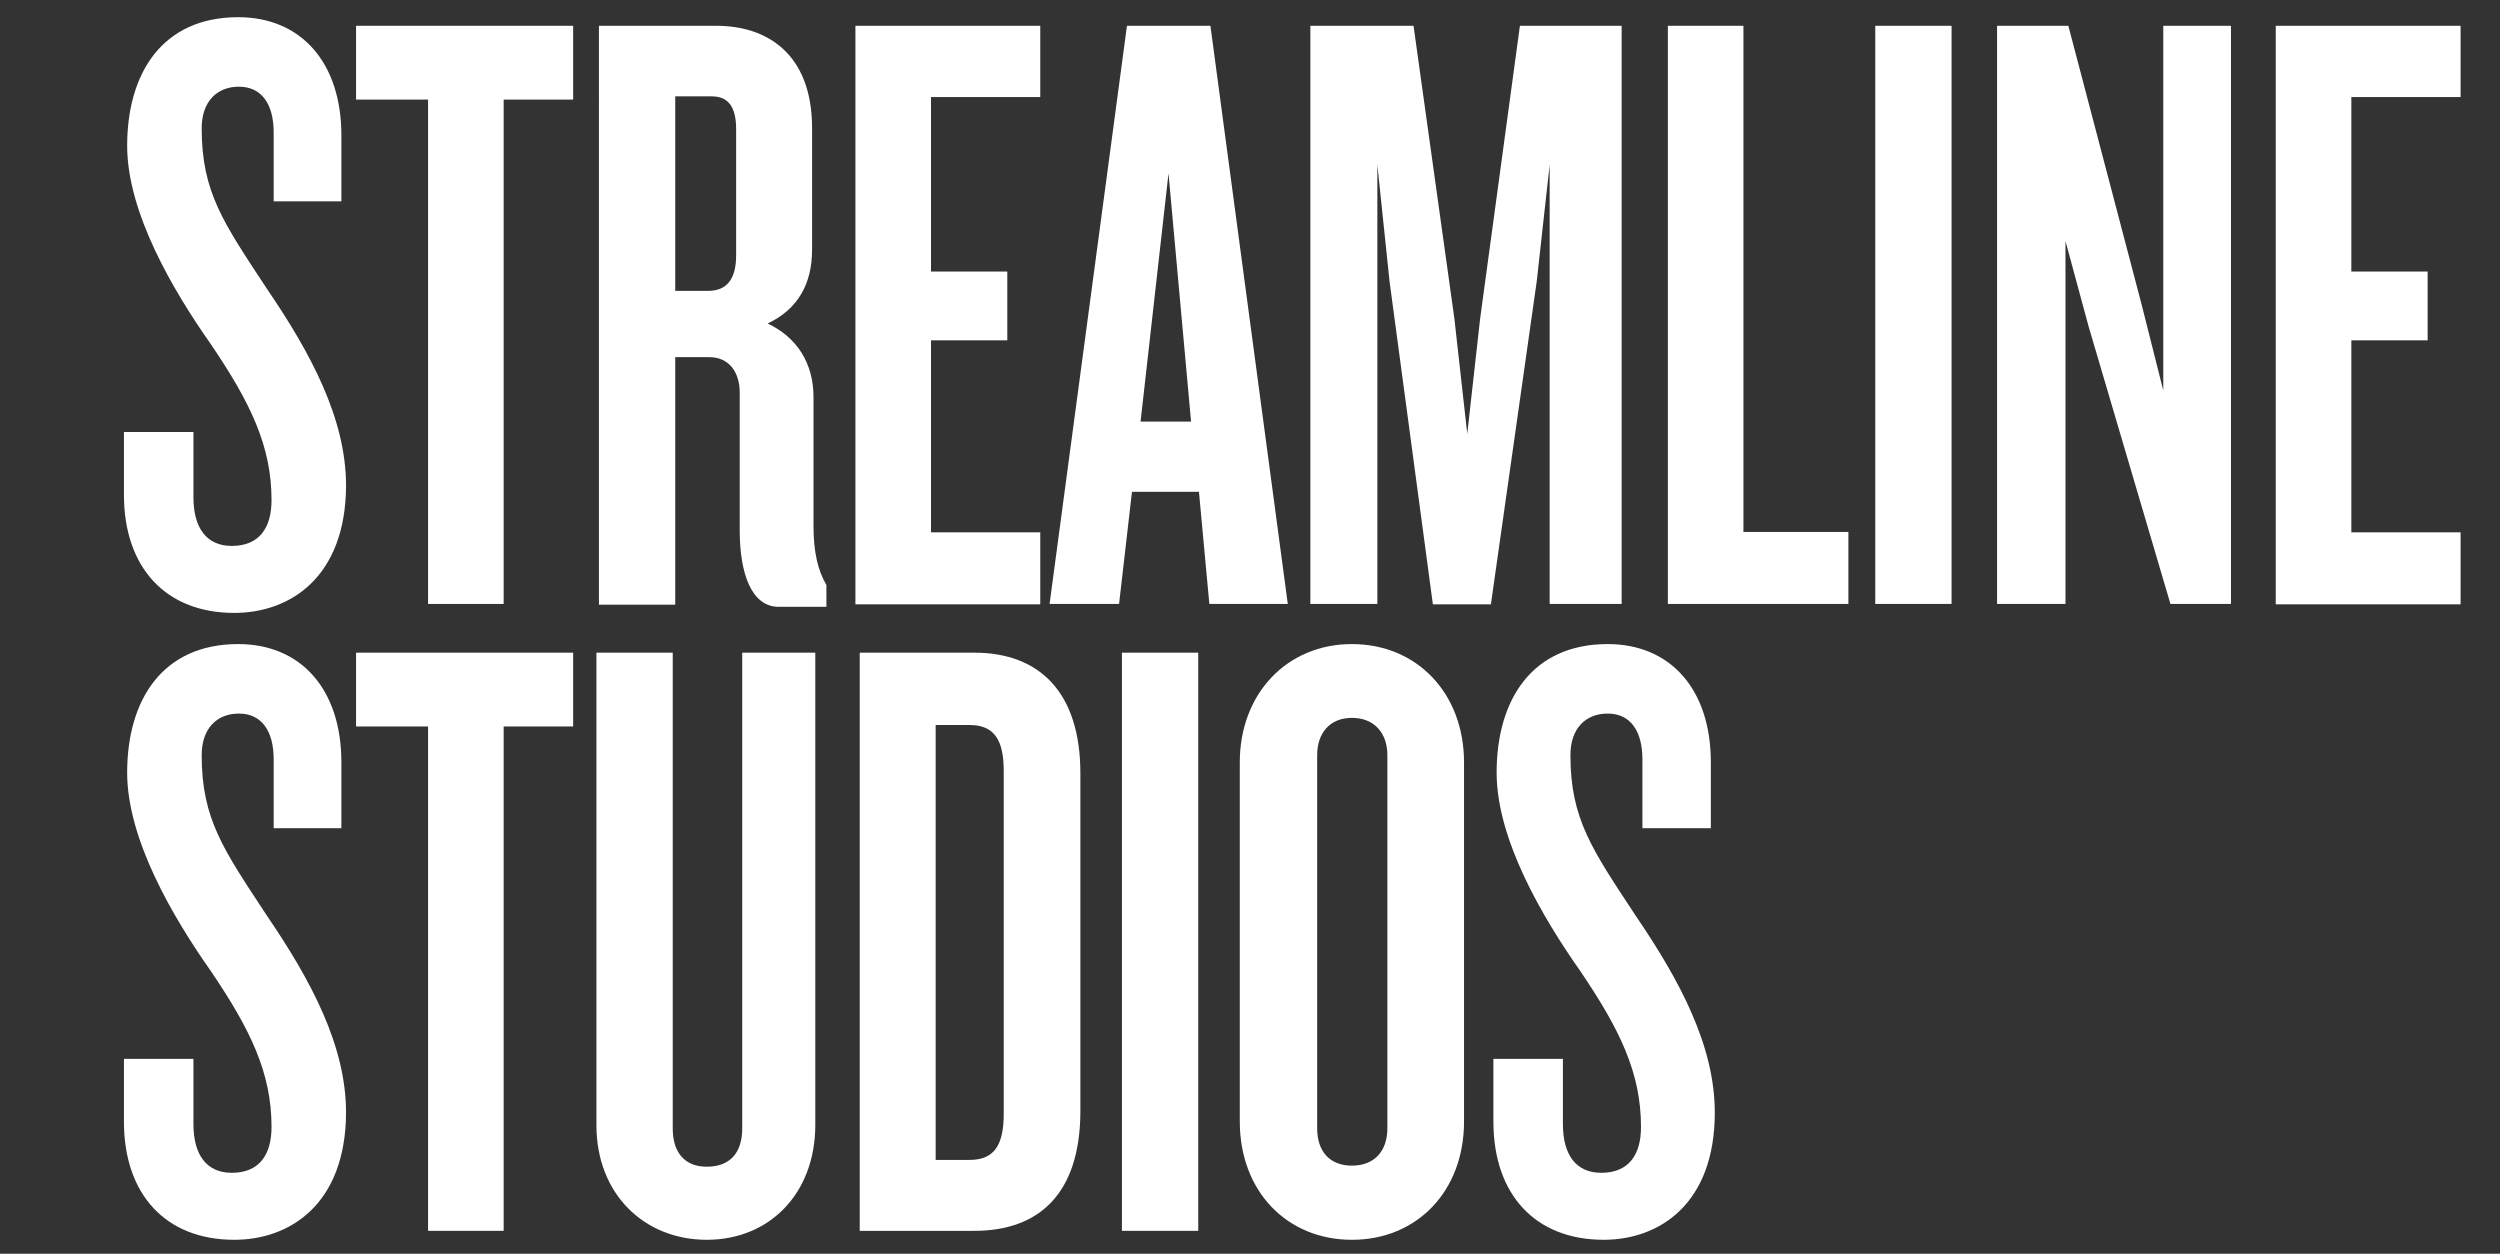
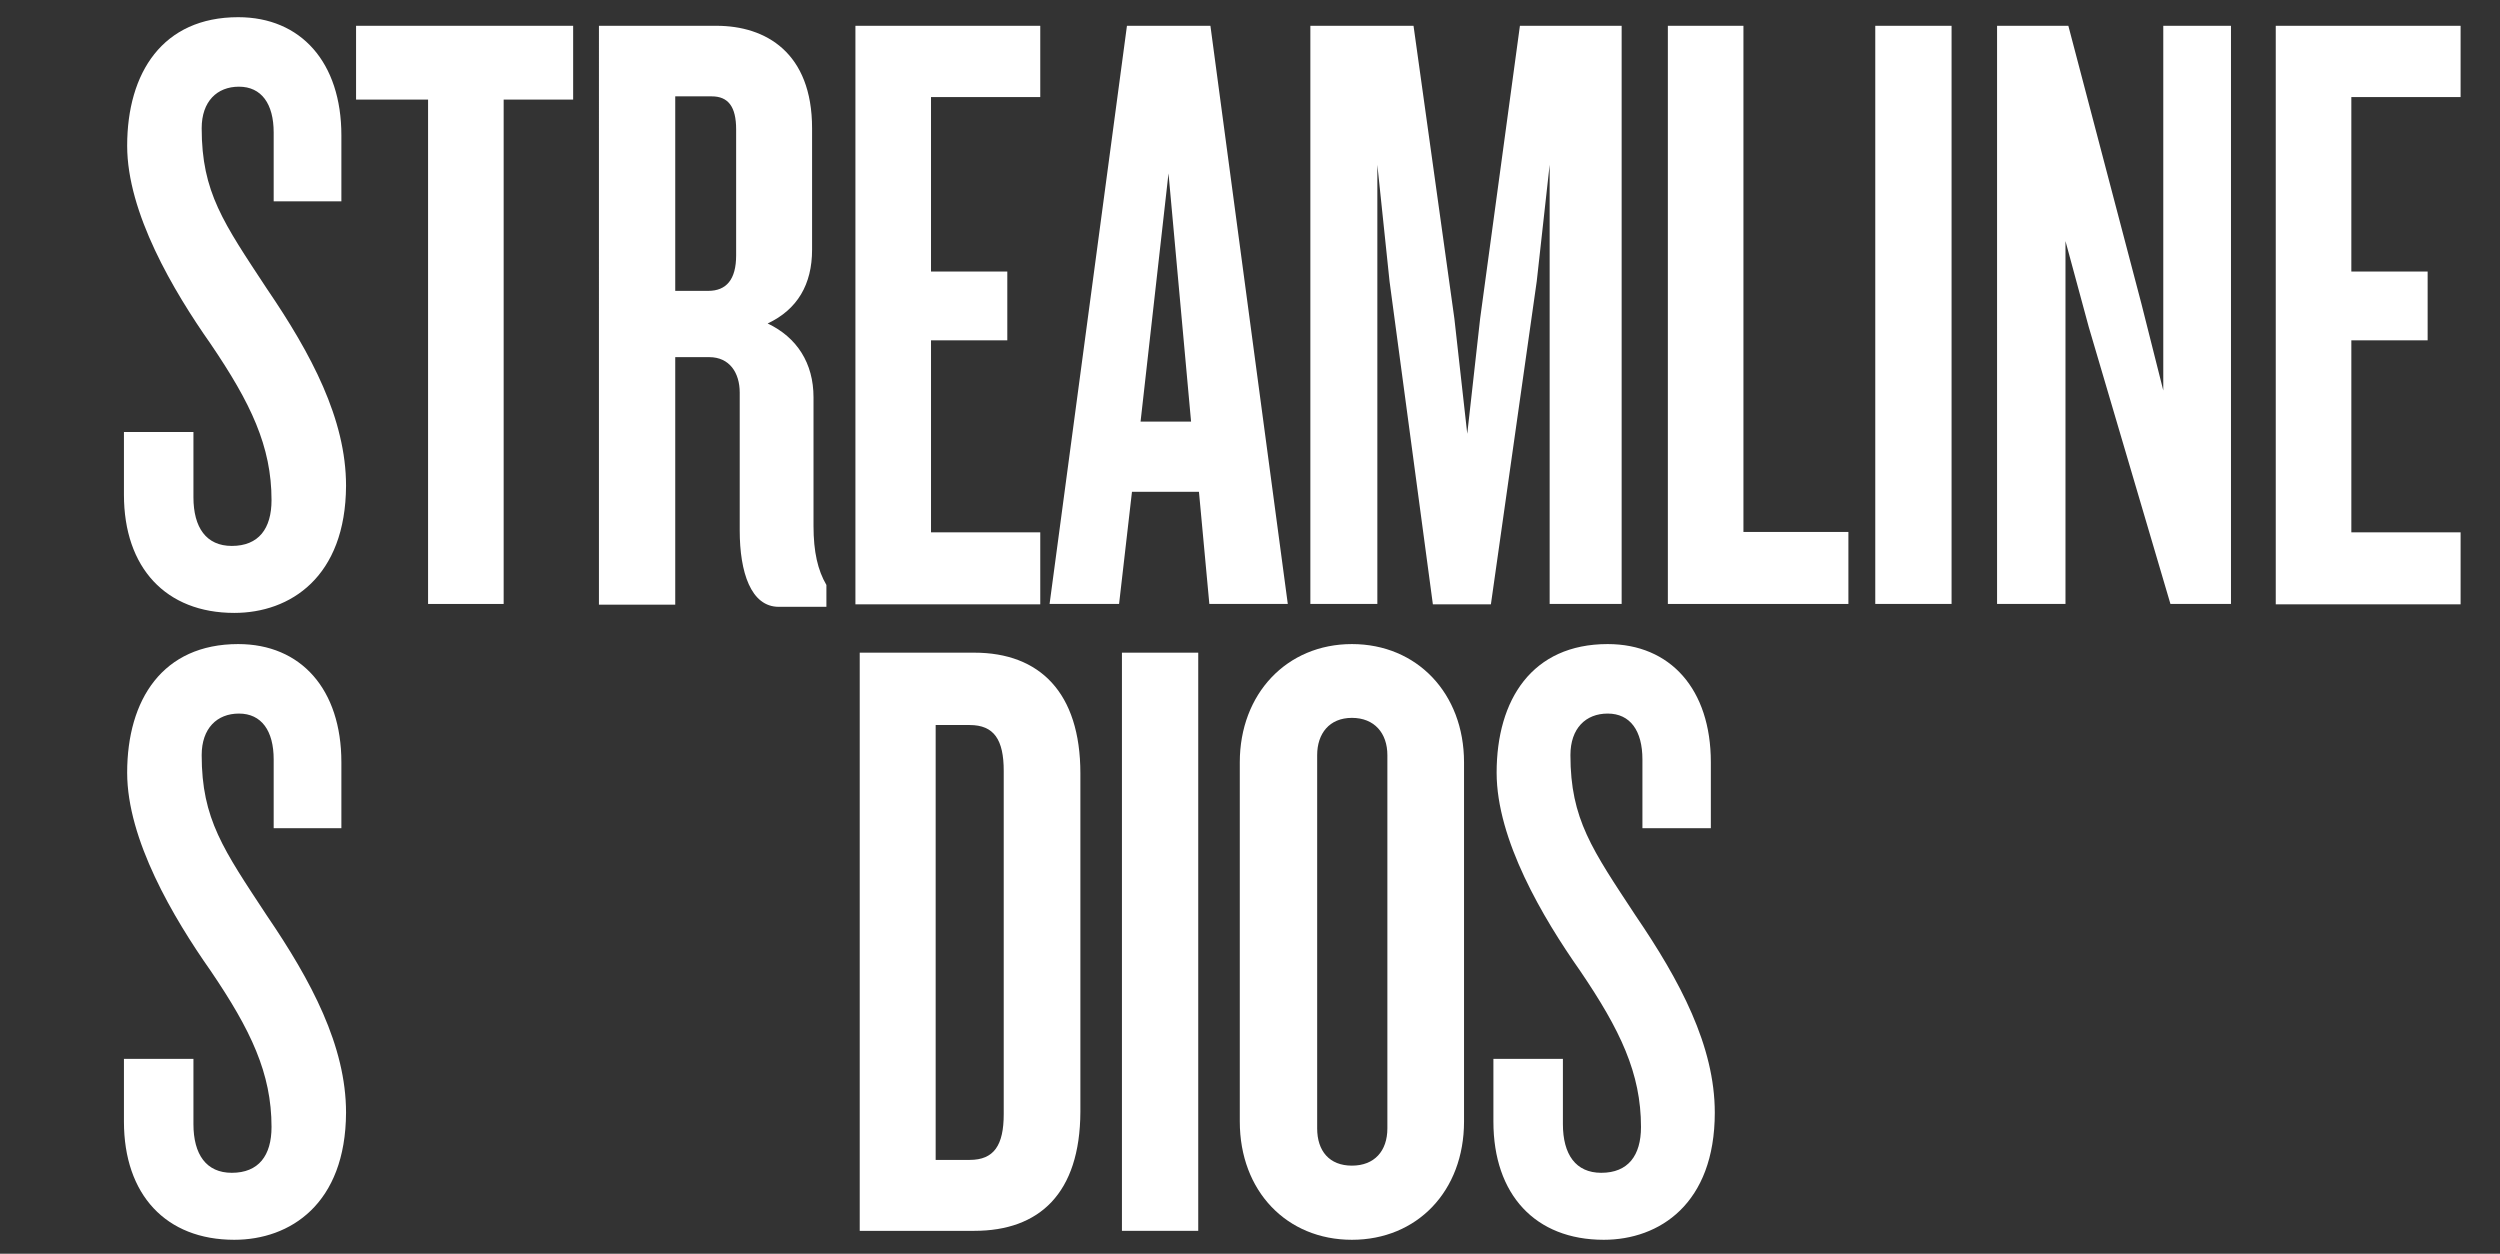
<svg xmlns="http://www.w3.org/2000/svg" version="1.1" id="Layer_1" x="0px" y="0px" viewBox="0 0 697.9 350" style="enable-background:new 0 0 697.9 350;" xml:space="preserve">
  <rect x="0" y="0" width="697.9" height="350" fill="#333333" stroke="none" />
  <style type="text/css">
	.st0{display:none;}
	.st1{fill:#FFFFFF;}
</style>
  <g id="Flat" class="st0">
</g>
  <g id="NOTES" class="st0">
</g>
  <g id="Layer_1_00000024697284835740936310000013066431810342037381_">
    <path class="st1" d="M65.4,171.1c-19.1,0-30.8-12.6-30.8-33v-17.5H54v18.2c0,8.5,3.6,13.6,10.7,13.6c7.5,0,11.1-4.8,11.1-12.8   c0-15-5.8-27.1-17-43.6C48.4,81.2,35.5,59.4,35.5,40.7c0-20.4,9.9-35.9,31-35.9c17.5,0,28.8,12.6,28.8,33v18.4H76.4V37   c0-8-3.4-12.8-9.7-12.8c-6.1,0-10.4,4.1-10.4,11.6c0,17.9,6.1,26.4,18.2,44.8c12.4,18.2,22.1,36.4,22.1,55   C96.5,161.1,81,171.1,65.4,171.1z" />
    <path class="st1" d="M140.6,27.8v140.8h-21.1V27.8H99.4V7.2H160v20.6H140.6z" />
    <path class="st1" d="M217.4,169.4c-7.8,0-10.9-9.7-10.9-21.3v-38.5c0-5.6-2.9-9.9-8.5-9.9h-9.5v69.1h-21.3V7.2H200   c13.8,0,26.7,7.5,26.7,28.6v33.9c0,9.7-4.1,16.7-12.4,20.6c8.2,3.9,12.8,11.1,12.8,20.6v35.9c0,7.3,1.2,12.4,3.6,16.5v6.1   L217.4,169.4L217.4,169.4z M205.5,36.1c0-6.3-2.2-9.2-6.8-9.2h-10.2v54.3h9.2c5.1,0,7.8-3.2,7.8-9.9V36.1z" />
    <path class="st1" d="M238.8,168.6V7.2h51.6v19.9h-30.5v48.7h21.3V95h-21.3v53.6h30.5v20.1h-51.6V168.6z" />
    <path class="st1" d="M337.6,168.6l-2.9-31.3H316l-3.6,31.3H293L314.6,7.2h23.3l21.6,161.4H337.6z M326.2,48.4l-7.8,69.3h14.1   L326.2,48.4z" />
    <path class="st1" d="M432.6,168.6V46L429,78.5l-12.8,90.2H400l-12.1-90.2L384.5,46v122.6h-18.7V7.2h28.8L406,88.9l3.6,32.2   l3.6-32.2l11.1-81.7h28.4v161.4L432.6,168.6L432.6,168.6z" />
    <path class="st1" d="M465.6,168.6V7.2h21.1v141.3H516v20.1H465.6z" />
    <path class="st1" d="M523.5,168.6V7.2h21.3v161.4L523.5,168.6L523.5,168.6z" />
    <path class="st1" d="M605.9,168.6l-22.8-77.3l-6.5-24v101.3h-19.1V7.2h19.9l20.4,77.6l6.1,24.2V7.2h18.9v161.4L605.9,168.6   L605.9,168.6z" />
    <path class="st1" d="M635.3,168.6V7.2h51.6v19.9h-30.5v48.7h21.3V95h-21.3v53.6h30.5v20.1h-51.6V168.6z" />
    <path class="st1" d="M65.4,346.1c-19.1,0-30.8-12.6-30.8-33v-17.5H54v18.2c0,8.5,3.6,13.6,10.7,13.6c7.5,0,11.1-4.8,11.1-12.8   c0-15-5.8-27.1-17-43.6c-10.4-14.8-23.3-36.6-23.3-55.3c0-20.4,9.9-35.9,31-35.9c17.5,0,28.8,12.6,28.8,33v18.4H76.4V212   c0-8-3.4-12.8-9.7-12.8c-6.1,0-10.4,4.1-10.4,11.6c0,17.9,6.1,26.4,18.2,44.8c12.4,18.2,22.1,36.4,22.1,55   C96.5,336.1,81,346.1,65.4,346.1z" />
-     <path class="st1" d="M140.6,202.8v140.8h-21.1V202.8H99.4v-20.6H160v20.6H140.6z" />
-     <path class="st1" d="M197.3,346.1c-17.5,0-30.8-12.8-30.8-32V182.2h21.3V315c0,6.8,3.4,10.7,9.5,10.7c6.5,0,9.9-3.9,9.9-10.7V182.2   h20.4V314C227.6,333.2,214.8,346.1,197.3,346.1z" />
    <path class="st1" d="M272,343.6h-32V182.2h32c18.2,0,29.6,11.1,29.6,33.7v94.5C301.5,333.2,290.1,343.6,272,343.6z M280.2,215.2   c0-8.7-2.7-12.8-9.5-12.8h-9.5v121.4h9.5c6.8,0,9.5-4.1,9.5-12.8V215.2z" />
    <path class="st1" d="M313.2,343.6V182.2h21.3v161.4L313.2,343.6L313.2,343.6z" />
    <path class="st1" d="M377.4,346.1c-18.2,0-31.3-13.6-31.3-33V212.8c0-19.1,13.1-33,31.3-33s31.3,13.8,31.3,33v100.3   C408.7,332.5,395.6,346.1,377.4,346.1z M387.3,210.8c0-6.1-3.6-10.4-9.9-10.4s-9.7,4.4-9.7,10.4V315c0,6.3,3.4,10.4,9.7,10.4   s9.9-4.1,9.9-10.4V210.8z" />
    <path class="st1" d="M447.7,346.1c-19.1,0-30.8-12.6-30.8-33v-17.5h19.4v18.2c0,8.5,3.6,13.6,10.7,13.6c7.5,0,11.1-4.8,11.1-12.8   c0-15-5.8-27.1-17-43.6c-10.4-14.8-23.3-36.6-23.3-55.3c0-20.4,9.9-35.9,31-35.9c17.5,0,28.8,12.6,28.8,33v18.4h-19.1V212   c0-8-3.4-12.8-9.7-12.8c-6.1,0-10.4,4.1-10.4,11.6c0,17.9,6.1,26.4,18.2,44.8c12.4,18.2,22.1,36.4,22.1,55   C478.7,336.1,463.2,346.1,447.7,346.1z" />
  </g>
</svg>